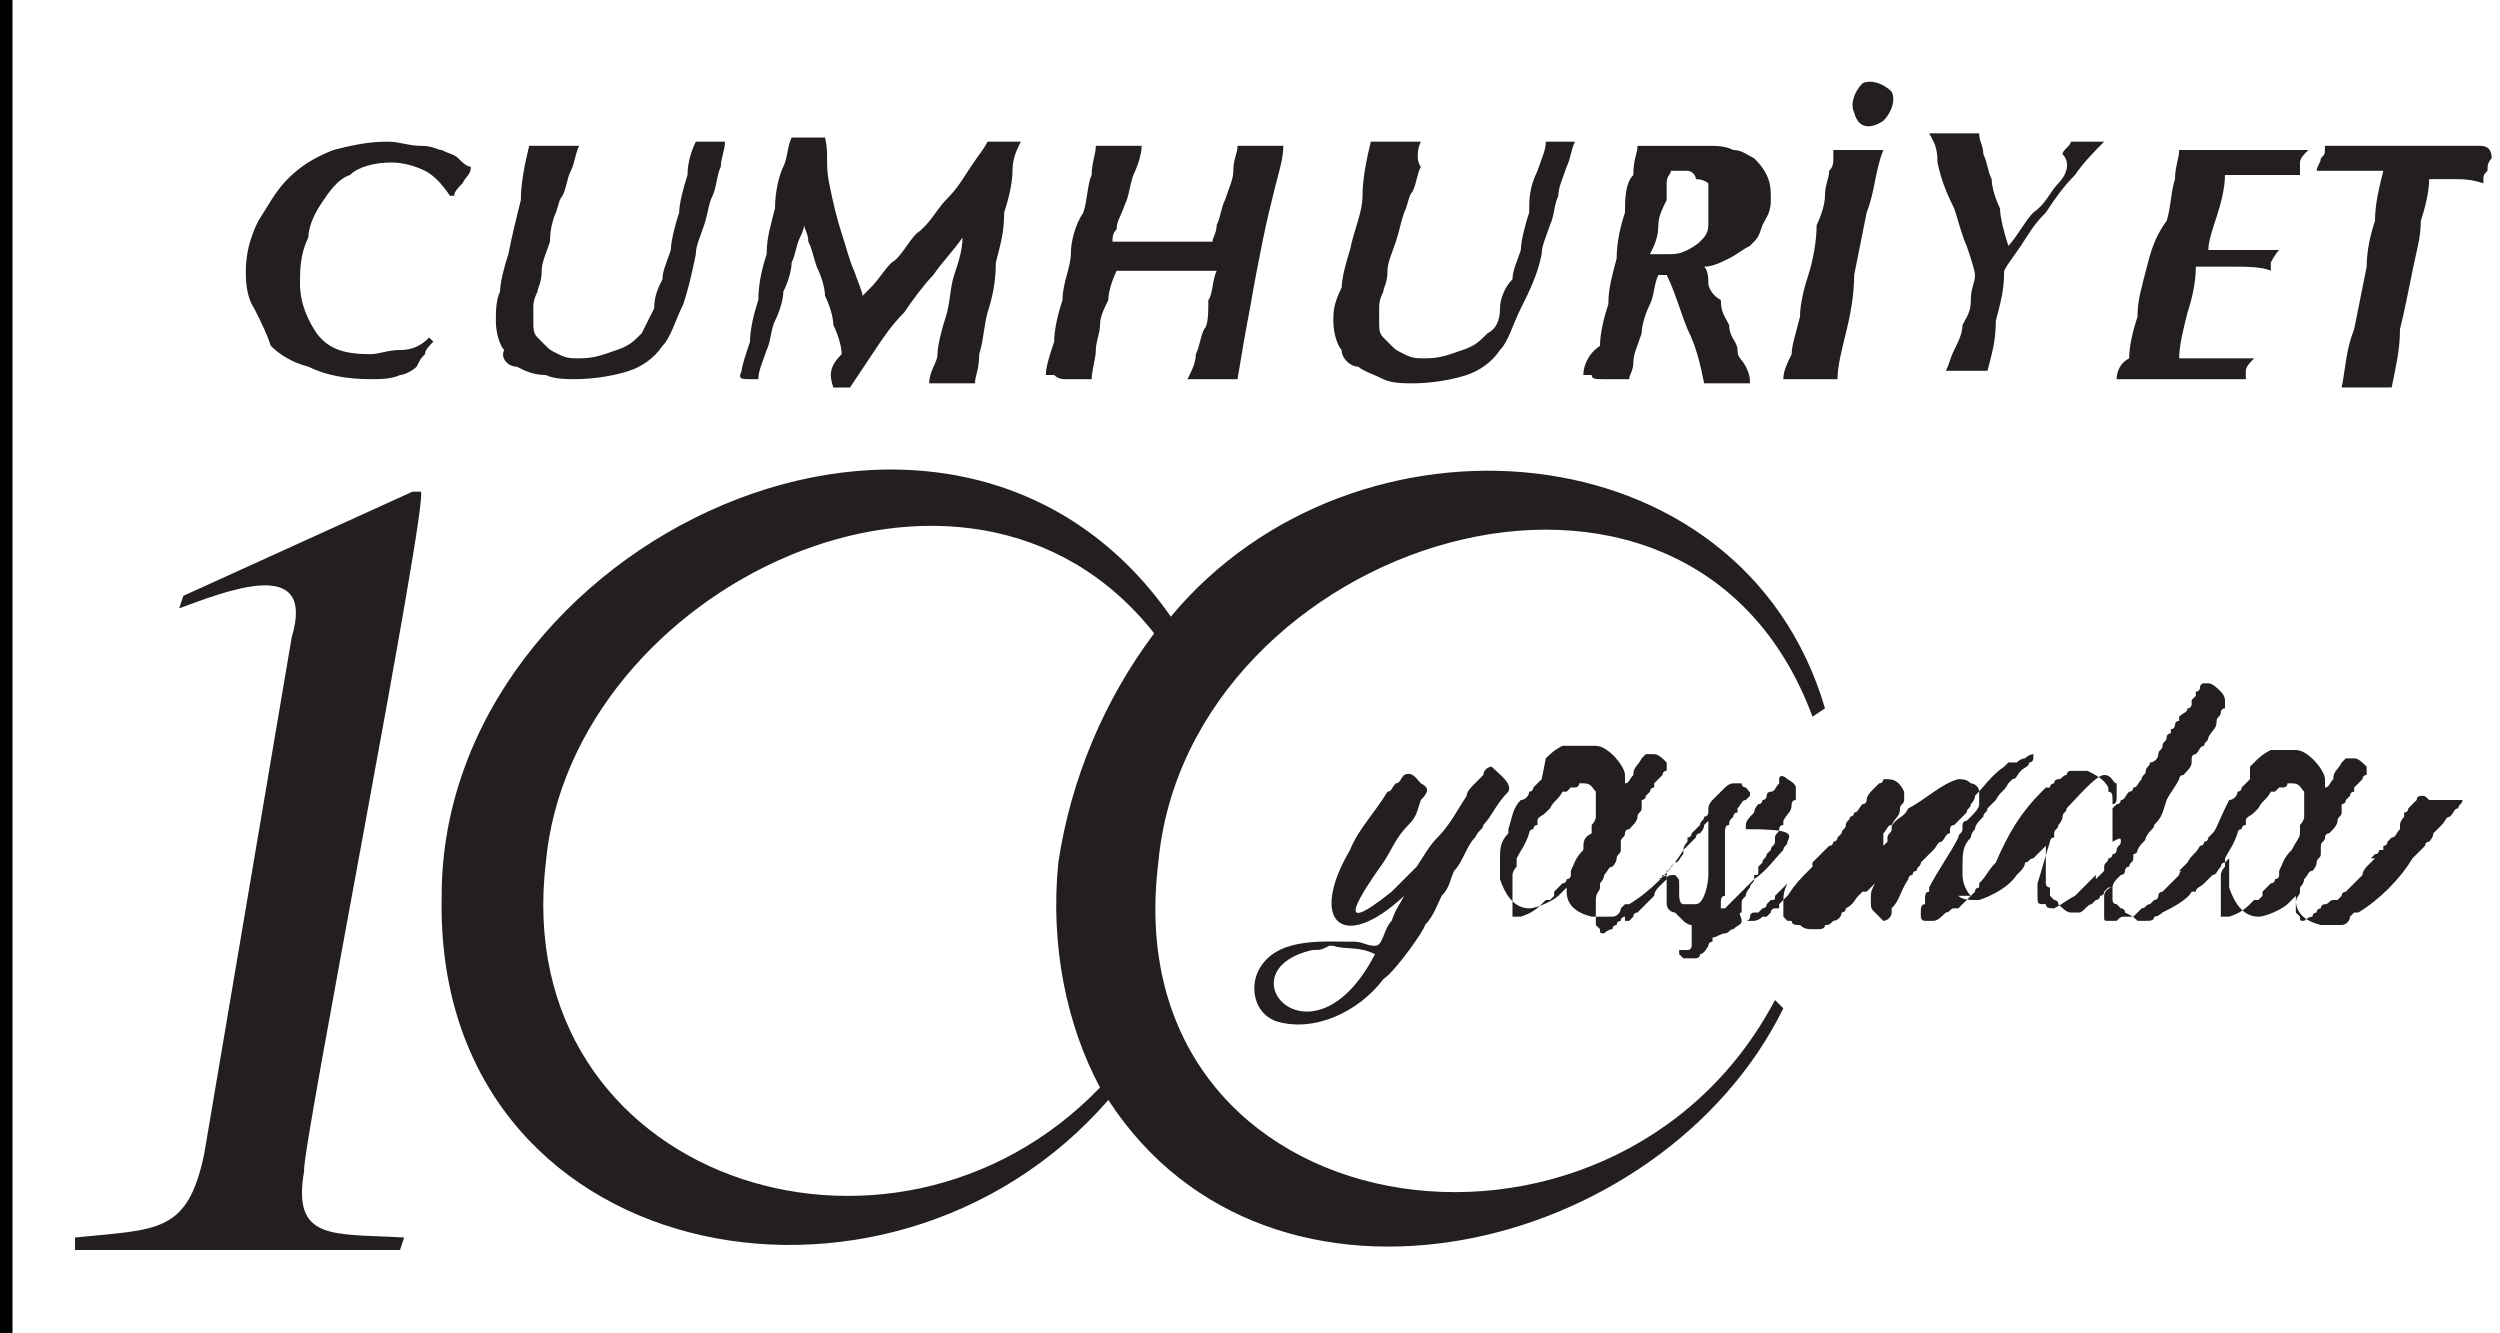
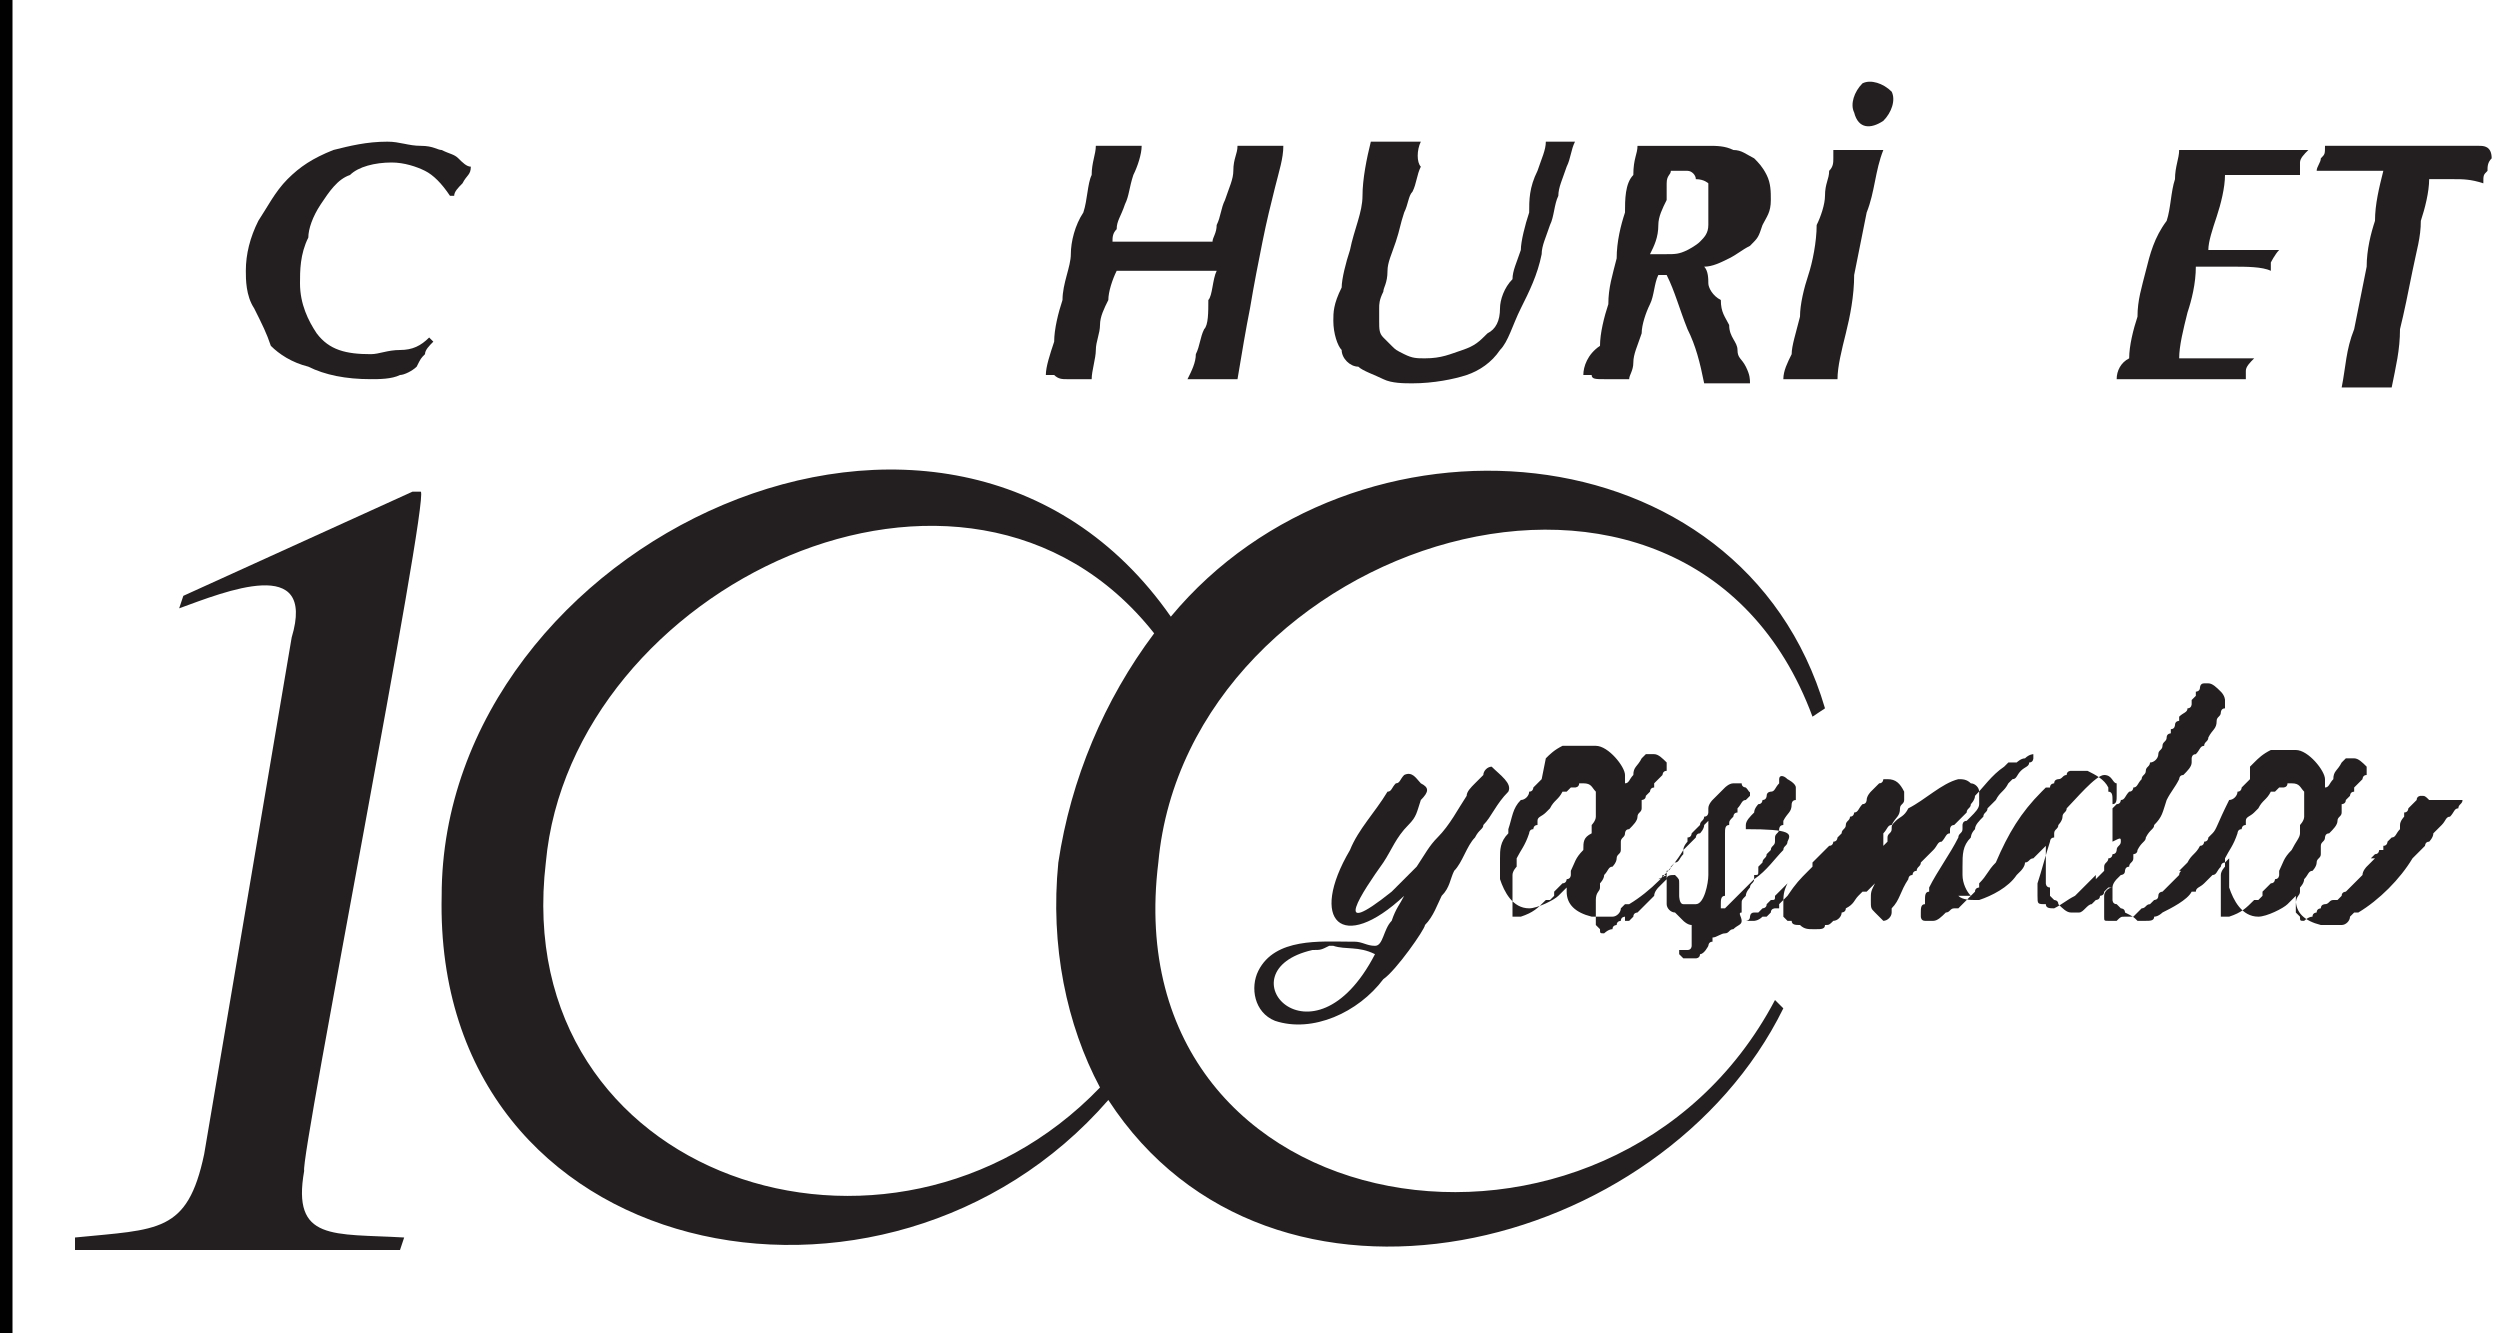
<svg xmlns="http://www.w3.org/2000/svg" version="1.1" id="Layer_1" x="0px" y="0px" viewBox="0 0 60 32" style="enable-background:new 0 0 60 32;" xml:space="preserve">
  <style type="text/css">
	.st0{fill:#010101;}
	.st1{fill:#231F20;}
</style>
  <g>
    <g>
      <rect class="st0" width="0.3" height="32" />
    </g>
    <g>
      <path class="st1" d="M10.1,11.8H9.9l-5.5,2.5l-0.1,0.3c1.1-0.4,3.3-1.3,2.7,0.7L4.9,27.7c-0.4,1.9-1.1,1.8-3.1,2l0,0.3h7.8    l0.1-0.3C8,29.6,7,29.8,7.3,28.1C7.2,27.8,10.3,12,10.1,11.8z" />
      <path class="st1" d="M27.8,20.7c0.7-7.7,12.7-11.6,15.7-3.5l0.3-0.2c-2-6.8-11.3-7.5-15.7-2.2c-5.3-7.6-17.5-1.8-17.5,6.7    c-0.2,8.9,10.7,11,16,4.9c3.9,6,13.3,3.7,16.2-2.2l-0.2-0.2C38.7,31.4,26.7,29.6,27.8,20.7z M25.4,20.7c-0.2,2,0.2,3.9,1,5.4    c-5,5.2-14.2,2.2-13.3-5.4c0.6-6.6,10.1-11.2,14.6-5.5C26.5,16.8,25.7,18.7,25.4,20.7z" />
      <path class="st1" d="M45.2,2.9c0.2-0.2,0.3-0.5,0.2-0.7c-0.2-0.2-0.5-0.3-0.7-0.2c-0.2,0.2-0.3,0.5-0.2,0.7    C44.6,3.1,44.9,3.1,45.2,2.9z" />
      <path class="st1" d="M7.7,4.9c0.2-0.3,0.4-0.6,0.7-0.7c0.2-0.2,0.6-0.3,1-0.3c0.3,0,0.6,0.1,0.8,0.2s0.4,0.3,0.6,0.6h0.1    c0-0.1,0.1-0.2,0.2-0.3c0.1-0.2,0.2-0.2,0.2-0.4c-0.1,0-0.2-0.1-0.3-0.2c-0.1-0.1-0.2-0.1-0.4-0.2c-0.1,0-0.2-0.1-0.5-0.1    S9.6,3.4,9.3,3.4c-0.5,0-0.9,0.1-1.3,0.2C7.5,3.8,7.2,4,6.9,4.3c-0.3,0.3-0.5,0.7-0.7,1C6,5.7,5.9,6.1,5.9,6.5    c0,0.2,0,0.6,0.2,0.9C6.3,7.8,6.4,8,6.5,8.3C6.7,8.5,7,8.7,7.4,8.8C7.8,9,8.3,9.1,8.9,9.1c0.2,0,0.5,0,0.7-0.1    C9.7,9,9.9,8.9,10,8.8c0.1-0.2,0.1-0.2,0.2-0.3c0-0.1,0.1-0.2,0.2-0.3l-0.1-0.1c-0.2,0.2-0.4,0.3-0.7,0.3S9.1,8.5,8.9,8.5    C8.3,8.5,7.9,8.4,7.6,8C7.4,7.7,7.2,7.3,7.2,6.8c0-0.3,0-0.7,0.2-1.1C7.4,5.5,7.5,5.2,7.7,4.9z" />
-       <path class="st1" d="M12.4,8.8c0.2,0.1,0.4,0.2,0.7,0.2c0.2,0.1,0.5,0.1,0.7,0.1c0.5,0,1-0.1,1.3-0.2s0.6-0.3,0.8-0.6    c0.2-0.2,0.3-0.6,0.5-1c0.1-0.3,0.2-0.7,0.3-1.2c0-0.2,0.1-0.4,0.2-0.7s0.1-0.5,0.2-0.7c0.1-0.2,0.1-0.5,0.2-0.7    c0-0.2,0.1-0.4,0.1-0.6c-0.2,0-0.2,0-0.3,0c-0.1,0-0.2,0-0.2,0c-0.1,0-0.2,0-0.2,0c-0.1,0.2-0.2,0.5-0.2,0.8    c-0.1,0.3-0.2,0.7-0.2,0.9c-0.1,0.3-0.2,0.7-0.2,0.9c-0.1,0.3-0.2,0.5-0.2,0.7c-0.1,0.2-0.2,0.4-0.2,0.7c-0.1,0.2-0.2,0.4-0.3,0.6    c-0.2,0.2-0.3,0.3-0.6,0.4s-0.5,0.2-0.9,0.2c-0.2,0-0.3,0-0.5-0.1c-0.2-0.1-0.2-0.1-0.3-0.2c-0.1-0.1-0.2-0.2-0.2-0.2    c-0.1-0.1-0.1-0.2-0.1-0.4c0-0.1,0-0.2,0-0.3c0-0.1,0-0.2,0.1-0.4c0-0.1,0.1-0.2,0.1-0.5c0-0.2,0.1-0.4,0.2-0.7    c0-0.1,0-0.3,0.1-0.6c0.1-0.2,0.1-0.4,0.2-0.5c0.1-0.2,0.1-0.4,0.2-0.6c0.1-0.2,0.1-0.4,0.2-0.6c-0.1,0-0.2,0-0.3,0    c-0.1,0-0.2,0-0.3,0s-0.2,0-0.3,0s-0.2,0-0.3,0c-0.1,0.4-0.2,0.9-0.2,1.3c-0.1,0.4-0.2,0.8-0.3,1.3c-0.1,0.3-0.2,0.7-0.2,0.9    c-0.1,0.2-0.1,0.5-0.1,0.7c0,0.3,0.1,0.6,0.2,0.7C12,8.6,12.2,8.8,12.4,8.8z" />
-       <path class="st1" d="M18,9.1c0,0,0.1,0,0.2,0c0-0.2,0.1-0.4,0.2-0.7c0.1-0.2,0.1-0.5,0.2-0.7c0.1-0.2,0.2-0.5,0.2-0.7    c0.1-0.2,0.2-0.5,0.2-0.7c0.1-0.2,0.1-0.4,0.2-0.6c0.1-0.2,0.1-0.3,0.1-0.3c0,0.1,0.1,0.2,0.1,0.4c0.1,0.2,0.1,0.3,0.2,0.6    c0.1,0.2,0.2,0.5,0.2,0.7c0.1,0.2,0.2,0.5,0.2,0.7c0.1,0.2,0.2,0.5,0.2,0.7C19.9,8.8,19.9,9,20,9.3c0,0,0,0,0.1,0c0.1,0,0,0,0.1,0    c0.1,0,0.1,0,0.1,0s0,0,0.1,0c0.2-0.3,0.4-0.6,0.6-0.9c0.2-0.3,0.4-0.6,0.7-0.9c0.2-0.3,0.5-0.7,0.7-0.9c0.2-0.3,0.5-0.6,0.7-0.9    c0,0.3-0.1,0.6-0.2,0.9c-0.1,0.3-0.1,0.7-0.2,1c-0.1,0.3-0.2,0.7-0.2,0.9s-0.2,0.4-0.2,0.7c0.1,0,0.2,0,0.3,0s0.2,0,0.3,0    c0.2,0,0.2,0,0.3,0c0.1,0,0.2,0,0.2,0c0-0.2,0.1-0.3,0.1-0.7c0.1-0.3,0.1-0.6,0.2-1c0.1-0.3,0.2-0.7,0.2-1.2    c0.1-0.4,0.2-0.7,0.2-1.2c0.1-0.3,0.2-0.7,0.2-1s0.1-0.5,0.2-0.7c-0.1,0-0.2,0-0.2,0s-0.2,0-0.2,0c-0.2,0-0.2,0-0.4,0    c-0.1,0.2-0.2,0.3-0.4,0.6S23,4.5,22.7,4.8c-0.2,0.2-0.4,0.6-0.7,0.8c-0.2,0.2-0.4,0.6-0.6,0.7c-0.2,0.2-0.3,0.4-0.5,0.6    c-0.2,0.2-0.2,0.2-0.2,0.2c0-0.1-0.1-0.3-0.2-0.6c-0.1-0.2-0.2-0.6-0.3-0.9c-0.1-0.3-0.2-0.7-0.3-1.2s0-0.7-0.1-1.1    c-0.2,0-0.2,0-0.4,0c-0.2,0-0.2,0-0.4,0c-0.1,0.2-0.1,0.5-0.2,0.7c-0.1,0.2-0.2,0.6-0.2,1c-0.1,0.4-0.2,0.7-0.2,1.1    c-0.1,0.3-0.2,0.7-0.2,1.1c-0.1,0.3-0.2,0.7-0.2,1c-0.1,0.3-0.2,0.6-0.2,0.7C17.7,9.1,17.8,9.1,18,9.1C17.9,9.1,18,9.1,18,9.1z" />
      <path class="st1" d="M25.6,9.1c0.1,0,0.2,0,0.3,0c0.2,0,0.2,0,0.3,0c0-0.2,0.1-0.5,0.1-0.7s0.1-0.4,0.1-0.6s0.1-0.4,0.2-0.6    c0-0.2,0.1-0.5,0.2-0.7c0.2,0,0.2,0,0.4,0c0.1,0,0.2,0,0.5,0h0.4c0.3,0,0.6,0,0.7,0c0.2,0,0.3,0,0.4,0c-0.1,0.2-0.1,0.6-0.2,0.7    C29,7.5,29,7.8,28.9,7.9c-0.1,0.2-0.1,0.4-0.2,0.6c0,0.2-0.1,0.4-0.2,0.6c0.1,0,0.2,0,0.3,0c0.1,0,0.2,0,0.3,0c0.1,0,0.2,0,0.3,0    c0.1,0,0.2,0,0.3,0c0.1-0.6,0.2-1.2,0.3-1.7c0.1-0.6,0.2-1.1,0.3-1.6c0.1-0.5,0.2-0.9,0.3-1.3c0.1-0.4,0.2-0.7,0.2-1    c-0.1,0-0.2,0-0.2,0c-0.1,0-0.2,0-0.3,0s-0.2,0-0.3,0c-0.2,0-0.2,0-0.3,0c0,0.2-0.1,0.3-0.1,0.6c0,0.2-0.1,0.4-0.2,0.7    c-0.1,0.2-0.1,0.4-0.2,0.6c0,0.2-0.1,0.3-0.1,0.4c-0.2,0-0.3,0-0.5,0c-0.2,0-0.3,0-0.5,0c-0.2,0-0.5,0-0.7,0c-0.2,0-0.5,0-0.7,0    c0-0.1,0-0.2,0.1-0.3c0-0.2,0.1-0.3,0.2-0.6c0.1-0.2,0.1-0.4,0.2-0.7c0.1-0.2,0.2-0.5,0.2-0.7c-0.1,0-0.2,0-0.2,0s-0.2,0-0.3,0    c-0.2,0-0.2,0-0.3,0c-0.1,0-0.2,0-0.3,0c0,0.2-0.1,0.4-0.1,0.7c-0.1,0.2-0.1,0.6-0.2,0.9c-0.2,0.3-0.3,0.7-0.3,1s-0.2,0.7-0.2,1.1    c-0.1,0.3-0.2,0.7-0.2,1c-0.1,0.3-0.2,0.6-0.2,0.8c0.1,0,0.2,0,0.2,0C25.4,9.1,25.5,9.1,25.6,9.1z" />
      <path class="st1" d="M32.6,8.8C32.7,8.9,33,9,33.2,9.1c0.2,0.1,0.5,0.1,0.7,0.1c0.5,0,1-0.1,1.3-0.2s0.6-0.3,0.8-0.6    c0.2-0.2,0.3-0.6,0.5-1C36.7,7,36.9,6.6,37,6.1c0-0.2,0.1-0.4,0.2-0.7c0.1-0.2,0.1-0.5,0.2-0.7c0-0.2,0.1-0.4,0.2-0.7    c0.1-0.2,0.1-0.4,0.2-0.6c-0.2,0-0.2,0-0.3,0s-0.2,0-0.2,0c-0.1,0-0.2,0-0.2,0c0,0.2-0.1,0.4-0.2,0.7c-0.2,0.4-0.2,0.7-0.2,1    c-0.1,0.3-0.2,0.7-0.2,0.9c-0.1,0.3-0.2,0.5-0.2,0.7C36.1,6.9,36,7.2,36,7.4C36,7.7,35.9,7.9,35.7,8c-0.2,0.2-0.3,0.3-0.6,0.4    s-0.5,0.2-0.9,0.2c-0.2,0-0.3,0-0.5-0.1c-0.2-0.1-0.2-0.1-0.3-0.2c-0.1-0.1-0.2-0.2-0.2-0.2c-0.1-0.1-0.1-0.2-0.1-0.4    c0-0.1,0-0.2,0-0.3c0-0.1,0-0.2,0.1-0.4c0-0.1,0.1-0.2,0.1-0.5c0-0.2,0.1-0.4,0.2-0.7s0.1-0.4,0.2-0.7c0.1-0.2,0.1-0.4,0.2-0.5    c0.1-0.2,0.1-0.4,0.2-0.6C34,3.9,34,3.6,34.1,3.4c-0.1,0-0.2,0-0.3,0c-0.2,0-0.2,0-0.3,0c-0.1,0-0.2,0-0.3,0c-0.1,0-0.2,0-0.3,0    c-0.1,0.4-0.2,0.9-0.2,1.3c0,0.4-0.2,0.8-0.3,1.3c-0.1,0.3-0.2,0.7-0.2,0.9C32,7.3,32,7.5,32,7.7c0,0.3,0.1,0.6,0.2,0.7    C32.2,8.6,32.4,8.8,32.6,8.8z" />
      <path class="st1" d="M38.5,9.1c0.1,0,0.2,0,0.3,0c0.1,0,0.2,0,0.3,0c0-0.1,0.1-0.2,0.1-0.4s0.1-0.4,0.2-0.7c0-0.2,0.1-0.5,0.2-0.7    c0.1-0.2,0.1-0.5,0.2-0.7h0.2c0.2,0.4,0.3,0.8,0.5,1.3c0.2,0.4,0.3,0.8,0.4,1.3c0.1,0,0.2,0,0.2,0c0.1,0,0.2,0,0.3,0    c0.1,0,0.2,0,0.3,0s0.2,0,0.3,0C42,9.1,42,9,41.9,8.8c-0.1-0.2-0.2-0.2-0.2-0.4c0-0.2-0.2-0.3-0.2-0.6c-0.1-0.2-0.2-0.3-0.2-0.6    C41.1,7.1,41,6.9,41,6.8S41,6.5,40.9,6.4c0.2,0,0.4-0.1,0.6-0.2s0.3-0.2,0.5-0.3c0.2-0.2,0.2-0.2,0.3-0.5c0.1-0.2,0.2-0.3,0.2-0.6    c0-0.2,0-0.4-0.1-0.6c-0.1-0.2-0.2-0.3-0.3-0.4c-0.2-0.1-0.3-0.2-0.5-0.2c-0.2-0.1-0.4-0.1-0.6-0.1c-0.2,0-0.4,0-0.6,0    s-0.3,0-0.5,0c-0.2,0-0.2,0-0.3,0s-0.2,0-0.3,0c0,0.2-0.1,0.3-0.1,0.7C39,4.4,39,4.8,39,5.1c-0.1,0.3-0.2,0.7-0.2,1.1    c-0.1,0.4-0.2,0.7-0.2,1.1c-0.1,0.3-0.2,0.7-0.2,1C38.1,8.5,38,8.8,38,9c0.1,0,0.2,0,0.2,0C38.2,9.1,38.3,9.1,38.5,9.1z M39.8,5.4    c0-0.2,0.1-0.4,0.2-0.6C40,4.7,40,4.5,40,4.4c0-0.2,0.1-0.2,0.1-0.3h0.1h0.1c0.1,0,0.2,0,0.2,0c0.1,0,0.2,0.1,0.2,0.2    C40.9,4.3,41,4.4,41,4.4C41,4.5,41,4.7,41,4.9C41,5,41,5.2,41,5.4c0,0.2-0.1,0.3-0.2,0.4C40.7,5.9,40.5,6,40.5,6    c-0.2,0.1-0.3,0.1-0.5,0.1c-0.1,0-0.1,0-0.2,0c-0.1,0-0.1,0-0.2,0C39.7,5.9,39.8,5.7,39.8,5.4z" />
      <path class="st1" d="M43.5,9.1c0.1,0,0.2,0,0.3,0c0.1,0,0.2,0,0.3,0c0-0.3,0.1-0.7,0.2-1.1c0.1-0.4,0.2-0.9,0.2-1.4    c0.1-0.5,0.2-1,0.3-1.5c0.2-0.5,0.2-1,0.4-1.5c-0.1,0-0.2,0-0.3,0c-0.1,0-0.2,0-0.3,0c-0.1,0-0.2,0-0.3,0s-0.2,0-0.3,0    c0,0.1,0,0.2,0,0.2c0,0.1,0,0.2-0.1,0.3c0,0.2-0.1,0.3-0.1,0.6c0,0.2-0.1,0.5-0.2,0.7c0,0.4-0.1,0.9-0.2,1.2    c-0.1,0.3-0.2,0.7-0.2,1C43.1,8,43,8.3,43,8.5c-0.1,0.2-0.2,0.4-0.2,0.6c0.1,0,0.2,0,0.3,0C43.4,9.1,43.4,9.1,43.5,9.1z" />
-       <path class="st1" d="M46.9,5c0.1,0.3,0.2,0.7,0.3,0.9c0.1,0.3,0.2,0.6,0.2,0.7c0,0.2-0.1,0.3-0.1,0.6s-0.1,0.4-0.2,0.6    c0,0.2-0.1,0.4-0.2,0.6s-0.1,0.3-0.2,0.5c0.1,0,0.2,0,0.2,0c0.1,0,0.2,0,0.3,0c0.2,0,0.2,0,0.3,0c0.1,0,0.2,0,0.2,0    c0.1-0.4,0.2-0.7,0.2-1.2c0.1-0.4,0.2-0.7,0.2-1.2c0.1-0.2,0.2-0.3,0.4-0.6s0.3-0.5,0.6-0.8c0.2-0.3,0.4-0.6,0.7-0.9    c0.2-0.3,0.5-0.6,0.7-0.8c-0.1,0-0.2,0-0.2,0c-0.1,0-0.2,0-0.2,0c-0.1,0-0.2,0-0.2,0c-0.1,0-0.2,0-0.2,0c0,0.1-0.2,0.2-0.2,0.3    c0.2,0.2,0.1,0.5-0.1,0.7c-0.2,0.2-0.3,0.5-0.6,0.7c-0.2,0.2-0.4,0.6-0.6,0.8c-0.1-0.3-0.2-0.7-0.2-0.9c-0.1-0.2-0.2-0.5-0.2-0.7    c-0.1-0.2-0.1-0.4-0.2-0.6c0-0.2-0.1-0.3-0.1-0.5c-0.1,0-0.2,0-0.3,0c-0.1,0-0.2,0-0.4,0s-0.2,0-0.3,0c-0.1,0-0.2,0-0.2,0    c0.1,0.2,0.2,0.3,0.2,0.7C46.6,4.4,46.8,4.8,46.9,5z" />
      <path class="st1" d="M50.8,9.1c0.2,0,0.4,0,0.7,0s0.5,0,0.8,0c0.2,0,0.5,0,0.7,0c0.2,0,0.6,0,0.9,0c0-0.1,0-0.2,0-0.2    c0-0.1,0.1-0.2,0.2-0.3c-0.1,0-0.2,0-0.3,0c-0.1,0-0.2,0-0.2,0s-0.2,0-0.3,0c-0.2,0-0.2,0-0.3,0h-0.7c0-0.3,0.1-0.7,0.2-1.1    c0.1-0.3,0.2-0.7,0.2-1.1c0.3,0,0.6,0,0.9,0s0.7,0,0.9,0.1c0-0.1,0-0.2,0-0.2s0.1-0.2,0.2-0.3c-0.1,0-0.2,0-0.2,0    c-0.1,0-0.2,0-0.2,0s-0.2,0-0.3,0c-0.1,0-0.2,0-0.3,0h-0.7c0-0.2,0.1-0.5,0.2-0.8c0.1-0.3,0.2-0.7,0.2-1c0.2,0,0.5,0,0.7,0    c0.2,0,0.3,0,0.5,0c0.2,0,0.2,0,0.3,0c0.1,0,0.2,0,0.3,0c0-0.1,0-0.2,0-0.3c0-0.1,0.1-0.2,0.2-0.3c-0.2,0-0.4,0-0.7,0    c-0.2,0-0.5,0-0.7,0c-0.3,0-0.6,0-0.9,0c-0.3,0-0.6,0-0.8,0c0,0.2-0.1,0.4-0.1,0.7c-0.1,0.3-0.1,0.7-0.2,1    c-0.3,0.4-0.4,0.8-0.5,1.2c-0.1,0.4-0.2,0.7-0.2,1.1c-0.1,0.3-0.2,0.7-0.2,1C50.9,8.7,50.8,8.9,50.8,9.1z" />
      <path class="st1" d="M59.5,3.5c-0.2,0-0.2,0-0.4,0s-0.3,0-0.4,0c-0.1,0-0.3,0-0.4,0h-0.5c-0.3,0-0.7,0-1,0c-0.3,0-0.7,0-1,0    c0,0.2,0,0.2-0.1,0.3c0,0.1-0.1,0.2-0.1,0.3c0.2,0,0.4,0,0.6,0s0.3,0,0.6,0h0.4C57.1,4.5,57,4.9,57,5.3c-0.1,0.3-0.2,0.7-0.2,1.1    c-0.1,0.5-0.2,1-0.3,1.5c-0.2,0.5-0.2,0.9-0.3,1.4c0.1,0,0.2,0,0.3,0c0.1,0,0.2,0,0.3,0c0.1,0,0.2,0,0.3,0c0.1,0,0.2,0,0.3,0    c0.1-0.5,0.2-0.9,0.2-1.4c0.1-0.4,0.2-0.9,0.3-1.4c0.1-0.5,0.2-0.8,0.2-1.2c0.1-0.3,0.2-0.7,0.2-1c0.2,0,0.4,0,0.6,0    c0.2,0,0.4,0,0.7,0.1c0-0.2,0-0.2,0.1-0.3c0-0.1,0-0.2,0.1-0.3C59.8,3.5,59.6,3.5,59.5,3.5z" />
      <path class="st1" d="M34.2,22.2C34.2,22.2,34.3,22.2,34.2,22.2c0.2-0.2,0.3-0.5,0.4-0.7c0.2-0.2,0.2-0.4,0.3-0.6l0,0    c0.2-0.2,0.3-0.6,0.5-0.8l0,0c0.1-0.2,0.2-0.2,0.2-0.3c0.2-0.2,0.3-0.5,0.6-0.8c0.1-0.2-0.2-0.4-0.4-0.6c-0.1,0-0.2,0.1-0.2,0.2    c-0.1,0.1-0.2,0.2-0.2,0.2c-0.1,0.1-0.2,0.2-0.2,0.3c-0.2,0.3-0.4,0.7-0.7,1c-0.2,0.2-0.3,0.4-0.5,0.7c-0.2,0.2-0.4,0.4-0.6,0.6    c-1.5,1.2-0.7,0-0.2-0.7c0.2-0.3,0.3-0.6,0.6-0.9c0.2-0.2,0.2-0.3,0.3-0.6l0,0c0.2-0.2,0.2-0.3,0-0.4c-0.1-0.1-0.2-0.3-0.4-0.2    l0,0c-0.1,0.1-0.1,0.2-0.2,0.2c-0.1,0.1-0.1,0.2-0.2,0.2c-0.3,0.5-0.7,0.9-0.9,1.4c-1,1.7-0.2,2.5,1.3,1.1l0,0    c-0.1,0.2-0.2,0.3-0.3,0.6c-0.2,0.2-0.2,0.6-0.4,0.6c-0.2,0-0.3-0.1-0.5-0.1c0,0,0,0-0.1,0l0,0c-0.7,0-1.8-0.1-2.2,0.7    c-0.2,0.4-0.1,1,0.4,1.2c0.9,0.3,2-0.2,2.6-1C33.5,23.3,34.2,22.3,34.2,22.2C34.2,22.2,34.2,22.2,34.2,22.2z M33,22.9    c-1.5,2.9-3.7,0.4-1.5-0.1l0,0c0.2,0,0.2,0,0.4-0.1c0,0,0,0,0.1,0C32.3,22.8,32.6,22.7,33,22.9L33,22.9C33.1,22.8,33,22.9,33,22.9    z" />
      <path class="st1" d="M58.3,19.2L58.3,19.2L58.3,19.2C58.3,19.2,58.3,19.1,58.3,19.2c-0.1-0.1-0.1-0.1-0.2-0.1c0,0-0.1,0-0.1,0.1    l0,0l0,0c-0.1,0.1-0.2,0.2-0.2,0.2c0,0,0,0.1-0.1,0.1c0,0,0,0,0,0.1l0,0c0,0-0.1,0.1-0.1,0.2c0,0,0,0,0,0.1    c-0.1,0.1-0.1,0.2-0.2,0.2l0,0l-0.1,0.1c0,0,0,0.1-0.1,0.1v0.1l0,0c0,0,0,0-0.1,0c0,0,0,0.1-0.1,0.1l-0.1,0.1l0,0l0,0l0,0L57,20.6    l-0.1,0.1l0,0l-0.1,0.1c0,0-0.1,0.1-0.1,0.2l0,0c-0.1,0.1-0.1,0.1-0.2,0.2l-0.1,0.1c0,0,0,0-0.1,0.1l0,0l0,0c0,0-0.1,0-0.1,0.1    l-0.1,0.1h-0.1c-0.1,0-0.1,0.1-0.2,0.1c0,0-0.1,0-0.1,0.1c0,0-0.1,0-0.1,0.1c0,0-0.1,0-0.1,0.1c-0.1,0-0.2,0.1-0.2,0.1    c-0.1,0-0.1,0-0.1-0.1c0,0,0,0-0.1-0.1v-0.1c0,0,0,0,0-0.1l0,0l0,0c0-0.2,0.1-0.2,0.1-0.3v-0.1l0,0c0,0,0.1-0.1,0.1-0.2    c0.1-0.1,0.1-0.2,0.2-0.2c0,0,0.1-0.1,0.1-0.2l0,0l0,0c0-0.1,0.1-0.1,0.1-0.2v-0.1l0,0l0,0c0,0,0,0,0-0.1c0-0.1,0.1-0.1,0.1-0.2    c0,0,0-0.1,0.1-0.1c0.1-0.1,0.2-0.2,0.2-0.3c0-0.1,0.1-0.1,0.1-0.2c0,0,0,0,0-0.1v-0.1c0,0,0.1,0,0.1-0.1l0.1-0.1    c0,0,0-0.1,0.1-0.1l0,0c0,0,0,0,0-0.1l0.1-0.1l0.1-0.1c0,0,0-0.1,0.1-0.1c0-0.1,0-0.2,0-0.2l0,0c-0.1-0.1-0.2-0.2-0.3-0.2    c0,0,0,0-0.1,0h-0.1l-0.1,0.1c-0.1,0.2-0.2,0.2-0.2,0.4c-0.1,0.1-0.1,0.2-0.2,0.2v0.1l0,0l0,0c0,0,0,0,0-0.1l0,0c0,0,0,0,0-0.1    v-0.1c0-0.2-0.4-0.7-0.7-0.7H55c-0.1,0-0.1,0-0.2,0h-0.1c0,0,0,0-0.1,0c0,0,0,0-0.1,0l0,0c-0.2,0.1-0.3,0.2-0.4,0.3l-0.1,0.1l0,0    L54,18.7l0,0c-0.1,0.1-0.2,0.2-0.2,0.2c0,0,0,0.1-0.1,0.1l0,0l0,0l0,0c0,0.1-0.1,0.2-0.2,0.2l0,0l0,0l0,0    c-0.3,0.6-0.3,0.7-0.4,0.8c0,0,0,0-0.1,0.1c0,0,0,0.1-0.1,0.1c0,0,0,0.1-0.1,0.1l0,0c-0.1,0.2-0.2,0.2-0.3,0.4c0,0,0,0-0.1,0.1    l-0.1,0.1c0.1,0,0,0,0,0.1c0,0,0,0-0.1,0.1c0,0,0,0-0.1,0.1c-0.1,0.1-0.1,0.1-0.2,0.2c0,0-0.1,0-0.1,0.1c0,0.1-0.1,0.1-0.1,0.1    l0,0l0,0c0,0,0,0-0.1,0.1c-0.1,0-0.1,0.1-0.2,0.1l0,0c-0.1,0.1-0.1,0.1-0.2,0.2c0,0,0,0-0.1,0c0,0,0,0-0.1,0l0,0l0,0    c-0.1,0-0.1,0-0.2,0.1c-0.1,0-0.1,0-0.2,0c-0.1,0-0.1,0-0.1-0.1s0-0.1,0-0.2v-0.1v-0.1v-0.1l0,0l0,0c0-0.1,0.1-0.2,0.2-0.2l0,0    c0-0.1,0.1-0.2,0.1-0.2l0,0l0.1-0.1l0,0c0,0,0.1,0,0.1-0.1c0,0,0-0.1,0.1-0.1c0-0.1,0.1-0.1,0.1-0.2c0,0,0,0,0-0.1    c0,0,0.1,0,0.1-0.1l0,0l0,0c0.1-0.2,0.2-0.2,0.2-0.3c0.1-0.2,0.2-0.2,0.2-0.3c0.2-0.2,0.2-0.3,0.3-0.6c0.1-0.2,0.2-0.3,0.3-0.5    l0,0l0,0c0,0,0-0.1,0.1-0.1l0,0c0.1-0.1,0.2-0.2,0.2-0.3c0,0,0,0,0-0.1c0,0,0-0.1,0.1-0.1c0.1-0.1,0.1-0.2,0.2-0.2    c0-0.1,0.1-0.1,0.1-0.2c0.1-0.2,0.2-0.2,0.2-0.4c0-0.1,0.1-0.1,0.1-0.2l0,0c0,0,0-0.1,0.1-0.1c0,0,0,0,0-0.1v-0.1l0,0    c0,0,0-0.1-0.1-0.2l0,0l0,0c-0.1-0.1-0.2-0.2-0.3-0.2h-0.1c-0.1,0-0.1,0.1-0.1,0.1c0,0.1-0.1,0.1-0.1,0.1s0,0,0,0.1l0,0l-0.1,0.1    c0,0,0,0,0,0.1l0,0l0,0c0,0,0,0.1-0.1,0.1c0,0.1-0.1,0.1-0.2,0.2l0,0v0.1l0,0c0,0-0.1,0-0.1,0.1c0,0,0,0.1-0.1,0.1v0.1    c0,0-0.1,0-0.1,0.1c0,0.1-0.1,0.1-0.1,0.2s-0.1,0.1-0.1,0.2l0,0l0,0c0,0.1-0.1,0.2-0.2,0.2c0,0.1-0.1,0.1-0.1,0.2    c0,0.1-0.1,0.1-0.1,0.2c-0.1,0.1-0.1,0.2-0.2,0.2c0,0,0,0.1-0.1,0.1c-0.1,0.1-0.1,0.2-0.2,0.2l0,0V19l0,0c0,0,0,0,0,0.1v0.1    c0,0,0,0.1-0.1,0.1l-0.1,0.1l0,0l0,0l0,0l0,0v-0.1c0,0,0,0,0-0.1c0-0.1,0-0.2-0.1-0.2v-0.1c-0.1-0.2-0.3-0.3-0.5-0.4    c-0.1,0-0.2,0-0.2,0c-0.1,0-0.1,0-0.2,0l0,0c0,0-0.1,0-0.1,0.1l0,0c-0.1,0-0.1,0.1-0.2,0.1l0,0c0,0-0.1,0-0.1,0.1    c0,0-0.1,0-0.1,0.1c0,0,0,0-0.1,0l0,0l-0.1,0.1c-0.5,0.5-0.8,1-1.1,1.7l0,0c-0.2,0.2-0.2,0.3-0.4,0.5c0,0,0,0,0,0.1l0,0    c0,0-0.1,0-0.1,0.1c-0.1,0.1-0.2,0.2-0.2,0.2l0,0l-0.1,0.1l-0.1,0.1l0,0c0,0,0,0-0.1,0c-0.1,0-0.1,0.1-0.2,0.1    c-0.1,0.1-0.2,0.2-0.3,0.2c0,0-0.1,0-0.2,0c-0.1,0-0.1-0.1-0.1-0.1v-0.1c0-0.1,0-0.2,0.1-0.2v-0.1c0-0.1,0-0.2,0.1-0.2v-0.1    c0.2-0.4,0.5-0.8,0.7-1.2c0-0.1,0.1-0.1,0.1-0.2v-0.1c0,0,0-0.1,0.1-0.1l0.1-0.1l0,0c0.1-0.1,0.2-0.2,0.2-0.3c0,0,0-0.2,0-0.3    s-0.1-0.2-0.2-0.2c-0.1-0.1-0.2-0.1-0.3-0.1c-0.4,0.1-0.8,0.5-1.2,0.7c-0.1,0.2-0.2,0.2-0.3,0.3c-0.1,0.1-0.1,0.1-0.1,0.2    c0,0.1-0.1,0.1-0.1,0.2c0,0,0,0,0,0.1l0,0l0,0c0,0,0,0-0.1,0.1l0,0l0,0V20c0.1-0.1,0.1-0.2,0.2-0.2c0.1-0.2,0.2-0.2,0.2-0.4    c0-0.1,0.1-0.1,0.1-0.2c0-0.1,0-0.2,0-0.2c-0.1-0.2-0.2-0.3-0.4-0.3h-0.1c0,0,0,0.1-0.1,0.1c-0.1,0.1-0.2,0.2-0.2,0.2l0,0    c0,0-0.1,0.1-0.1,0.2l0,0c0,0,0,0.1-0.1,0.1c-0.1,0.1-0.1,0.2-0.2,0.2l0,0c0,0,0,0.1-0.1,0.1c0,0.1-0.1,0.1-0.1,0.2    c0,0.1-0.1,0.1-0.1,0.2l0,0l-0.1,0.1l0,0l0,0l0,0c0,0,0,0.1-0.1,0.1c0,0,0,0.1-0.1,0.1l0,0c-0.1,0.1-0.1,0.1-0.2,0.2l-0.1,0.1l0,0    l0,0l-0.1,0.1c0,0,0,0,0,0.1l-0.1,0.1c-0.2,0.2-0.3,0.3-0.5,0.6c-0.1,0.1-0.2,0.2-0.2,0.2c0,0,0,0,0,0.1l0,0c0,0,0,0-0.1,0l0,0    l0,0c0,0-0.1,0-0.1,0.1l-0.1,0.1l0,0c0,0,0,0-0.1,0c-0.1,0.1-0.2,0.1-0.2,0.1c-0.1,0-0.1,0-0.2,0h-0.1c0-0.1-0.1-0.2,0-0.2v-0.1    c0,0,0,0,0-0.1s0-0.1,0.1-0.2c0-0.1,0.1-0.2,0.1-0.2c0-0.1,0.1-0.1,0.1-0.2v-0.1c0.1,0,0.1,0,0.1-0.1l0,0v-0.1l0.1-0.1    c0-0.1,0.1-0.1,0.1-0.2l0,0l0,0l0.1-0.1c0-0.1,0.1-0.1,0.1-0.2c0,0,0,0,0-0.1l0,0c0-0.1,0.1-0.1,0.1-0.2c0,0,0-0.1,0.1-0.1l0,0    l0,0c0,0,0,0,0-0.1l0,0l0,0c0.1-0.2,0.2-0.2,0.2-0.4l0,0c0,0,0-0.1,0.1-0.1v-0.1l0,0c0-0.1,0-0.2,0-0.2c0-0.1-0.2-0.2-0.2-0.2l0,0    c-0.1-0.1-0.2-0.1-0.2,0c0,0,0,0,0,0.1c-0.1,0.1-0.1,0.2-0.2,0.2V19c0,0-0.1,0-0.1,0.1c0,0,0,0.1-0.1,0.1l0,0l0,0    c0,0,0,0.1-0.1,0.1c0,0-0.1,0.1-0.1,0.2l0,0c-0.1,0.1-0.2,0.2-0.2,0.3v0.1C43,19.9,43,20,42.9,20.2c0,0.1-0.1,0.1-0.1,0.2    c-0.2,0.2-0.4,0.5-0.7,0.7c0,0,0,0-0.1,0.1l0,0l0,0c0,0,0,0-0.1,0.1c-0.1,0.1-0.1,0.1-0.2,0.2l-0.1,0.1c0,0-0.1,0.1-0.2,0.2    c0,0,0,0-0.1,0l0,0l0,0v-0.1c0-0.1,0-0.2,0.1-0.2c0-0.1,0-0.2,0-0.2v-0.1c0,0,0,0,0-0.1c0-0.1,0-0.1,0-0.2l0,0v-0.1l0,0v-0.1l0,0    l0,0v-0.1c0-0.1,0-0.1,0-0.2l0,0v-0.1v-0.1c0,0,0,0,0-0.1v-0.1c0-0.1,0-0.2,0.1-0.2l0,0c0-0.1,0-0.1,0.1-0.2c0,0,0-0.1,0.1-0.1    c0,0,0,0,0-0.1l0,0c0.1-0.1,0.1-0.2,0.2-0.2c0,0,0,0,0.1-0.1l0,0v-0.1v-0.1C42,19.1,42,19,41.9,18.9c0,0-0.1,0-0.1-0.1l0,0    c0,0,0,0-0.1,0h-0.1c-0.1,0-0.2,0.1-0.2,0.1c-0.1,0.1-0.2,0.2-0.2,0.2s0,0-0.1,0.1c0,0-0.1,0.1-0.1,0.2c0,0,0,0,0,0.1    c0,0,0,0.1-0.1,0.1c0,0.1-0.1,0.1-0.1,0.2l0,0c-0.1,0.1-0.2,0.2-0.2,0.2c0,0,0,0.1-0.1,0.1c0,0,0,0,0,0.1l0,0c0,0-0.1,0.1-0.1,0.2    c0,0,0,0,0,0.1c-0.1,0.1-0.1,0.2-0.2,0.2l0,0l-0.1,0.1c0,0,0,0.1-0.1,0.1v0.1l0,0c0,0,0,0-0.1,0c0,0,0,0.1-0.1,0.1L40,21l0,0l0,0    l0,0L40,21.1l-0.1,0.1l0,0l-0.1,0.1c0,0-0.1,0.1-0.1,0.2l0,0c-0.1,0.1-0.1,0.1-0.2,0.2l-0.1,0.1c0,0,0,0-0.1,0.1l0,0l0,0    c0,0-0.1,0-0.1,0.1l-0.1,0.1h-0.1C39,21.9,39,22,39,22c0,0-0.1,0-0.1,0.1c0,0-0.1,0-0.1,0.1c0,0-0.1,0-0.1,0.1    c-0.1,0-0.2,0.1-0.2,0.1c-0.1,0-0.1,0-0.1-0.1c0,0,0,0-0.1-0.1v-0.1c0,0,0,0,0-0.1v-0.4l0,0c0-0.2,0.1-0.2,0.1-0.3v-0.1l0,0    c0,0,0.1-0.1,0.1-0.2c0.1-0.1,0.1-0.2,0.2-0.2c0,0,0.1-0.1,0.1-0.2l0,0l0,0c0-0.1,0.1-0.1,0.1-0.2v-0.1l0,0l0,0c0,0,0,0,0-0.1    c0-0.1,0.1-0.1,0.1-0.2c0,0,0-0.1,0.1-0.1c0.1-0.1,0.2-0.2,0.2-0.3c0-0.1,0.1-0.1,0.1-0.2c0,0,0,0,0-0.1v-0.1c0,0,0.1,0,0.1-0.1    l0.1-0.1c0,0,0-0.1,0.1-0.1l0,0c0,0,0,0,0-0.1l0.1-0.1l0.1-0.1c0,0,0-0.1,0.1-0.1c0-0.1,0-0.2,0-0.2l0,0c-0.1-0.1-0.2-0.2-0.3-0.2    c0,0,0,0-0.1,0h-0.1l-0.1,0.1c-0.1,0.2-0.2,0.2-0.2,0.4c-0.1,0.1-0.1,0.2-0.2,0.2v0.1l0,0l0,0c0,0,0,0,0-0.1l0,0c0,0,0,0,0-0.1    v-0.1c0-0.2-0.4-0.7-0.7-0.7H38c-0.1,0-0.1,0-0.2,0h-0.1c0,0,0,0-0.1,0c0,0,0,0-0.1,0l0,0c-0.2,0.1-0.3,0.2-0.4,0.3L37,18.7l0,0    L37,18.7l0,0c-0.1,0.1-0.2,0.2-0.2,0.2c0,0,0,0.1-0.1,0.1l0,0l0,0l0,0c0,0.1-0.1,0.2-0.2,0.2l0,0l0,0l0,0    c-0.2,0.2-0.2,0.4-0.3,0.7c0,0,0,0,0,0.1C36,20.2,36,20.4,36,20.6c0,0.1,0,0.2,0,0.2l0,0l0,0v0.1l0,0v0.1V21l0,0v0.1    c0.1,0.3,0.3,0.7,0.7,0.7c0.2,0,0.6-0.2,0.7-0.3l0,0l0,0l0,0l0.1-0.1l0.1-0.1l0,0c0,0,0,0,0,0.1c0,0.3,0.2,0.5,0.6,0.6h0.1l0,0    c0,0,0.1,0,0.2,0h0.1l0,0h0.1l0,0c0.1,0,0.2-0.1,0.2-0.2l0,0c0,0,0,0,0.1-0.1l0,0c0,0,0,0,0.1,0c0.5-0.3,1-0.8,1.3-1.3    c0.1-0.1,0.1-0.1,0.2-0.2l0,0c0,0,0,0,0.1-0.1c0,0,0-0.1,0.1-0.1c0,0,0.1-0.1,0.1-0.2l0,0l0,0c0,0,0,0,0.1-0.1l0,0l0,0l0,0v0.1    l0,0c0,0.1,0,0.1,0,0.2c0,0.1,0,0.2,0,0.3v0.1l0,0l0,0c0,0,0,0.1,0,0.2c0,0,0,0,0,0.1v0.1c0,0.1,0,0.1,0,0.2    c0,0.2-0.1,0.7-0.3,0.7c0,0,0,0-0.1,0h-0.1h-0.1c-0.1,0-0.1-0.2-0.1-0.2c0-0.1,0-0.1,0-0.2c0,0,0,0,0-0.1c0-0.1,0-0.1-0.1-0.2    c-0.1,0-0.2,0-0.2,0.1l0,0c0,0,0,0,0,0.1v0.2c0,0,0,0,0,0.1c0,0.1,0,0.1,0,0.2c0,0.1,0.1,0.2,0.2,0.2c0,0,0,0,0.1,0.1l0.1,0.1    c0,0,0.1,0.1,0.2,0.1l0,0v0.1l0,0c0,0,0,0,0,0.1c0,0,0,0,0,0.1l0,0l0,0c0,0,0,0,0,0.1l0,0c0,0,0,0,0,0.1l0,0c0,0,0,0.1-0.1,0.1    c0,0,0,0-0.1,0h-0.1l0,0l0,0c0,0,0,0,0,0.1l0.1,0.1l0,0h0.1l0,0c0,0,0,0,0.1,0l0,0h0.1l0,0l0,0l0,0c0,0,0.1,0,0.1-0.1    c0.1,0,0.2-0.2,0.2-0.2l0,0l0,0l0,0l0,0c0,0,0-0.1,0.1-0.1l0,0l0,0l0,0l0,0v-0.1c0.1,0,0.2-0.1,0.3-0.1l0,0c0.1,0,0.1-0.1,0.2-0.1    c0.1-0.1,0.2-0.1,0.2-0.2h0.1c0,0,0.1,0,0.1-0.1c0,0,0-0.1,0.1-0.1c0,0,0,0,0.1,0c0,0,0,0,0.1-0.1c0,0,0.1,0,0.1-0.1l0.1-0.1l0,0    c0.1,0,0.1,0,0.1-0.1l0.1-0.1c0,0,0.2-0.2,0.2-0.2c-0.1,0.2-0.1,0.3-0.1,0.5v0.1v0.1v0.1V22l0,0l0.1,0.1c0,0,0,0,0.1,0l0,0    c0,0.1,0.1,0.1,0.2,0.1c0.1,0.1,0.2,0.1,0.3,0.1h0.1c0.1,0,0.2,0,0.2-0.1c0.1,0,0.1,0,0.2-0.1c0.1,0,0.2-0.1,0.2-0.2l0,0l0,0    c0,0,0.1,0,0.1-0.1c0.2-0.1,0.2-0.2,0.3-0.3l0,0l0.1-0.1h0.1c0.1-0.1,0.2-0.2,0.2-0.2c-0.1,0.2-0.1,0.2-0.1,0.4    c0,0.2,0,0.2,0.1,0.3c0.1,0.1,0.2,0.2,0.2,0.2c0.1,0,0.2-0.1,0.2-0.2l0,0c0,0,0,0,0-0.1c0.2-0.2,0.2-0.4,0.4-0.7    c0,0,0-0.1,0.1-0.1c0,0,0-0.1,0.1-0.1c0-0.1,0.1-0.1,0.1-0.2l0.1-0.1c0,0,0,0,0.1-0.1l0.1-0.1c0.1-0.1,0.1-0.2,0.2-0.2    c0.1-0.1,0.1-0.2,0.2-0.2l0,0v-0.1c0,0,0-0.1,0.1-0.1c0.1-0.1,0.1-0.1,0.2-0.2l0.1-0.1c0-0.1,0.1-0.1,0.1-0.2c0,0,0.1-0.1,0.1-0.2    c0.2-0.2,0.4-0.5,0.7-0.7c0,0,0,0,0.1-0.1l0,0h0.1l0,0c0,0,0,0,0.1,0c0,0,0.1-0.1,0.2-0.1c0.1-0.1,0.2-0.1,0.2-0.1l0,0l0,0    c0,0,0,0,0,0.1c0,0,0,0.1-0.1,0.1c0,0.1-0.1,0.1-0.2,0.2c-0.1,0.1-0.1,0.2-0.2,0.2l-0.1,0.1c-0.1,0.2-0.2,0.2-0.3,0.4l0,0l0,0    c-0.1,0.1-0.2,0.2-0.2,0.2c0,0.1-0.1,0.1-0.1,0.2c-0.1,0.1-0.2,0.2-0.2,0.3c-0.1,0.1-0.1,0.2-0.1,0.2c-0.2,0.2-0.2,0.4-0.2,0.7    c0,0.1,0,0.2,0,0.2c0,0.2,0.1,0.4,0.2,0.5l0,0c0,0,0,0,0.1,0H47c0.1,0.1,0.3,0.1,0.4,0.1c0,0,0,0,0.1,0c0.3-0.1,0.7-0.3,0.9-0.6    l0.1-0.1c0,0,0.1-0.1,0.1-0.2c0.1,0,0.1-0.1,0.2-0.1c0.1-0.1,0.2-0.2,0.3-0.3v0.1l0,0l0,0c0,0,0,0,0,0.1V21c0,0.1,0,0.2,0,0.2    c0,0,0,0.1,0.1,0.1v0.1l0,0v0.1l0.1,0.1l0,0c0,0,0.1,0,0.1,0.1c0.1,0.1,0.2,0.2,0.3,0.2c0.1,0,0.2,0,0.2,0l0,0l0,0    c0.1,0,0.2-0.2,0.3-0.2c0,0,0,0,0.1-0.1c0,0,0.1,0,0.1-0.1c0,0,0.1,0,0.1-0.1l0,0l0.1-0.1l0,0l0,0c0,0,0,0,0.1,0c0,0,0,0,0,0.1    v0.1v0.1c0,0,0,0.1,0.1,0.1l0,0c0,0,0,0,0.1,0.1l0,0c0,0,0.1,0,0.1,0.1l0,0c0.2,0.1,0.2,0.1,0.3,0.2c0.1,0,0.1,0,0.2,0l0,0    c0.1,0,0.2,0,0.2-0.1l0,0l0,0c0.1,0,0.2-0.1,0.2-0.1c0.2-0.1,0.6-0.3,0.7-0.5c0,0,0,0,0.1,0c0-0.1,0.1-0.1,0.2-0.2l0.1-0.1l0,0    l0.1-0.1c0.1,0,0.1-0.1,0.2-0.2c0,0,0-0.1,0.1-0.1l0,0c0,0,0,0,0.1-0.1l0,0l0,0v0.1c0,0.1,0,0.2,0,0.2l0,0l0,0V21l0,0v0.1v0.1l0,0    v0.1c0.1,0.3,0.3,0.7,0.7,0.7c0.2,0,0.6-0.2,0.7-0.3l0,0l0,0l0,0l0.1-0.1l0.1-0.1l0,0c0,0,0,0,0,0.1c0,0.3,0.2,0.5,0.6,0.6h0.1    l0,0c0,0,0.1,0,0.2,0h0.1l0,0h0.1l0,0c0.1,0,0.2-0.1,0.2-0.2l0,0c0,0,0,0,0.1-0.1l0,0c0,0,0,0,0.1,0c0.5-0.3,1-0.8,1.3-1.3    c0.1-0.1,0.1-0.1,0.2-0.2l0,0c0,0,0,0,0.1-0.1c0,0,0-0.1,0.1-0.1c0,0,0.1-0.1,0.1-0.2l0,0l0,0c0,0,0,0,0.1-0.1c0,0,0,0,0.1-0.1    c0.1-0.1,0.1-0.2,0.2-0.2l0,0c0.1-0.1,0.1-0.2,0.2-0.2c0-0.1,0.1-0.1,0.1-0.2C58.3,19.2,58.3,19.2,58.3,19.2z M38,20.4    C38,20.4,38,20.5,38,20.4c-0.2,0.2-0.2,0.3-0.3,0.5c0,0,0,0,0,0.1c0,0,0,0.1-0.1,0.1c0,0,0,0.1-0.1,0.1l-0.1,0.1c0,0,0,0-0.1,0.1    v0.1l0,0l-0.1,0.1l0,0c0,0,0,0-0.1,0c-0.2,0.2-0.3,0.3-0.6,0.4c-0.1,0-0.1,0-0.2,0c0,0,0,0,0-0.1v-0.1l0,0l0,0l0,0c0,0,0,0,0-0.1    v-0.1v-0.1l0,0v-0.1l0,0v-0.1c0,0,0-0.1,0-0.2v-0.1c0-0.1,0.1-0.2,0.1-0.2v-0.1l0,0c0,0,0,0,0-0.1l0,0l0,0l0,0    c0.1-0.2,0.2-0.3,0.3-0.6c0,0,0-0.1,0.1-0.1c0,0,0-0.1,0.1-0.1c0,0,0,0,0-0.1l0,0c0-0.1,0.1-0.1,0.2-0.2l0.1-0.1    c0.1-0.2,0.2-0.2,0.3-0.4l0,0l0,0c0,0,0,0,0.1,0c0,0,0,0,0.1-0.1c0,0,0,0,0.1,0c0,0,0.1,0,0.1-0.1l0,0c0,0,0,0,0.1,0    c0.2,0,0.2,0.1,0.3,0.2v0.1c0,0,0,0.1,0,0.2v0.1v0.1v0.1c0,0.1-0.1,0.2-0.1,0.2c0,0,0,0,0,0.1l0,0l0,0v0.1    C38,20.1,38,20.2,38,20.4z M50.9,20.2c0,0.1-0.1,0.1-0.1,0.2c0,0,0,0.1-0.1,0.1c0,0,0,0.1-0.1,0.1c0,0.1-0.1,0.1-0.1,0.2    c0,0,0,0,0,0.1l-0.1,0.1l0,0l0,0l-0.1,0.1L50.3,21c-0.1,0.1-0.2,0.2-0.2,0.2c-0.1,0.1-0.1,0.1-0.2,0.2c0,0,0,0-0.1,0.1    c-0.2,0.1-0.3,0.2-0.5,0.3c-0.1,0-0.2,0-0.2-0.1c-0.2,0-0.2,0-0.2-0.2c0-0.1,0-0.2,0-0.2v-0.1c0.1-0.3,0.2-0.7,0.3-1    c0,0,0-0.1,0.1-0.1l0,0v-0.1c0-0.1,0.1-0.1,0.1-0.2c0,0,0.1-0.1,0.1-0.2c0-0.1,0.1-0.1,0.1-0.2l0,0c0.2-0.2,0.7-0.8,0.9-0.8    c0.2,0,0.2,0.2,0.3,0.2c0,0.1,0,0.2,0,0.2c0,0,0,0,0,0.1c0,0.1,0,0.2-0.1,0.2c0,0,0,0,0,0.1l0,0c0,0,0,0,0,0.1c0,0,0,0,0,0.1    c0,0,0,0,0,0.1V20.2C50.9,20.1,50.9,20.1,50.9,20.2L50.9,20.2z M55,20.4C55,20.4,55,20.5,55,20.4c-0.2,0.2-0.2,0.3-0.3,0.5    c0,0,0,0,0,0.1c0,0,0,0.1-0.1,0.1c0,0,0,0.1-0.1,0.1l-0.1,0.1c0,0,0,0-0.1,0.1v0.1l0,0l-0.1,0.1l0,0c0,0,0,0-0.1,0    c-0.2,0.2-0.3,0.3-0.6,0.4c-0.1,0-0.1,0-0.2,0c0,0,0,0,0-0.1v-0.1l0,0l0,0l0,0c0,0,0,0,0-0.1v-0.1v-0.1l0,0v-0.1l0,0v-0.1    c0,0,0-0.1,0-0.2v-0.1c0-0.1,0.1-0.2,0.1-0.2v-0.1l0,0c0,0,0,0,0-0.1l0,0l0,0l0,0c0.1-0.2,0.2-0.3,0.3-0.6c0,0,0-0.1,0.1-0.1    c0,0,0-0.1,0.1-0.1c0,0,0,0,0-0.1l0,0c0-0.1,0.1-0.1,0.2-0.2l0.1-0.1c0.1-0.2,0.2-0.2,0.3-0.4l0,0l0,0c0,0,0,0,0.1,0    c0,0,0,0,0.1-0.1c0,0,0,0,0.1,0c0,0,0.1,0,0.1-0.1l0,0c0,0,0,0,0.1,0c0.2,0,0.2,0.1,0.3,0.2v0.1c0,0,0,0.1,0,0.2v0.1v0.1v0.1    c0,0.1-0.1,0.2-0.1,0.2c0,0,0,0,0,0.1l0,0l0,0v0.1C55.2,20.1,55.1,20.2,55,20.4z" />
    </g>
  </g>
</svg>